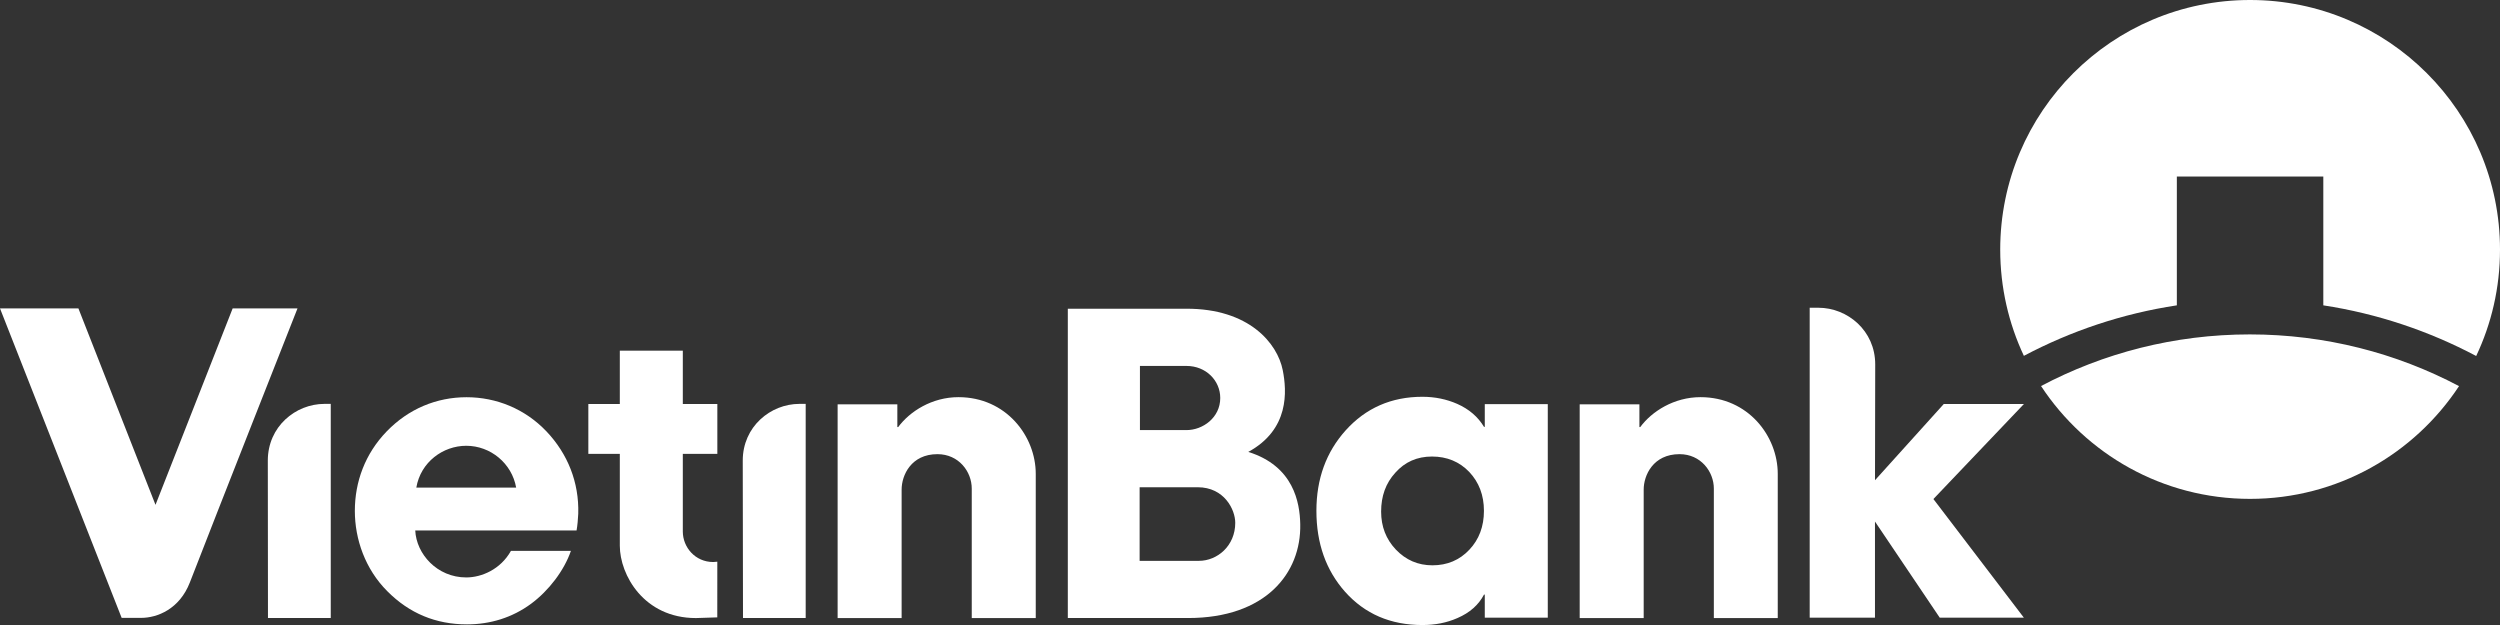
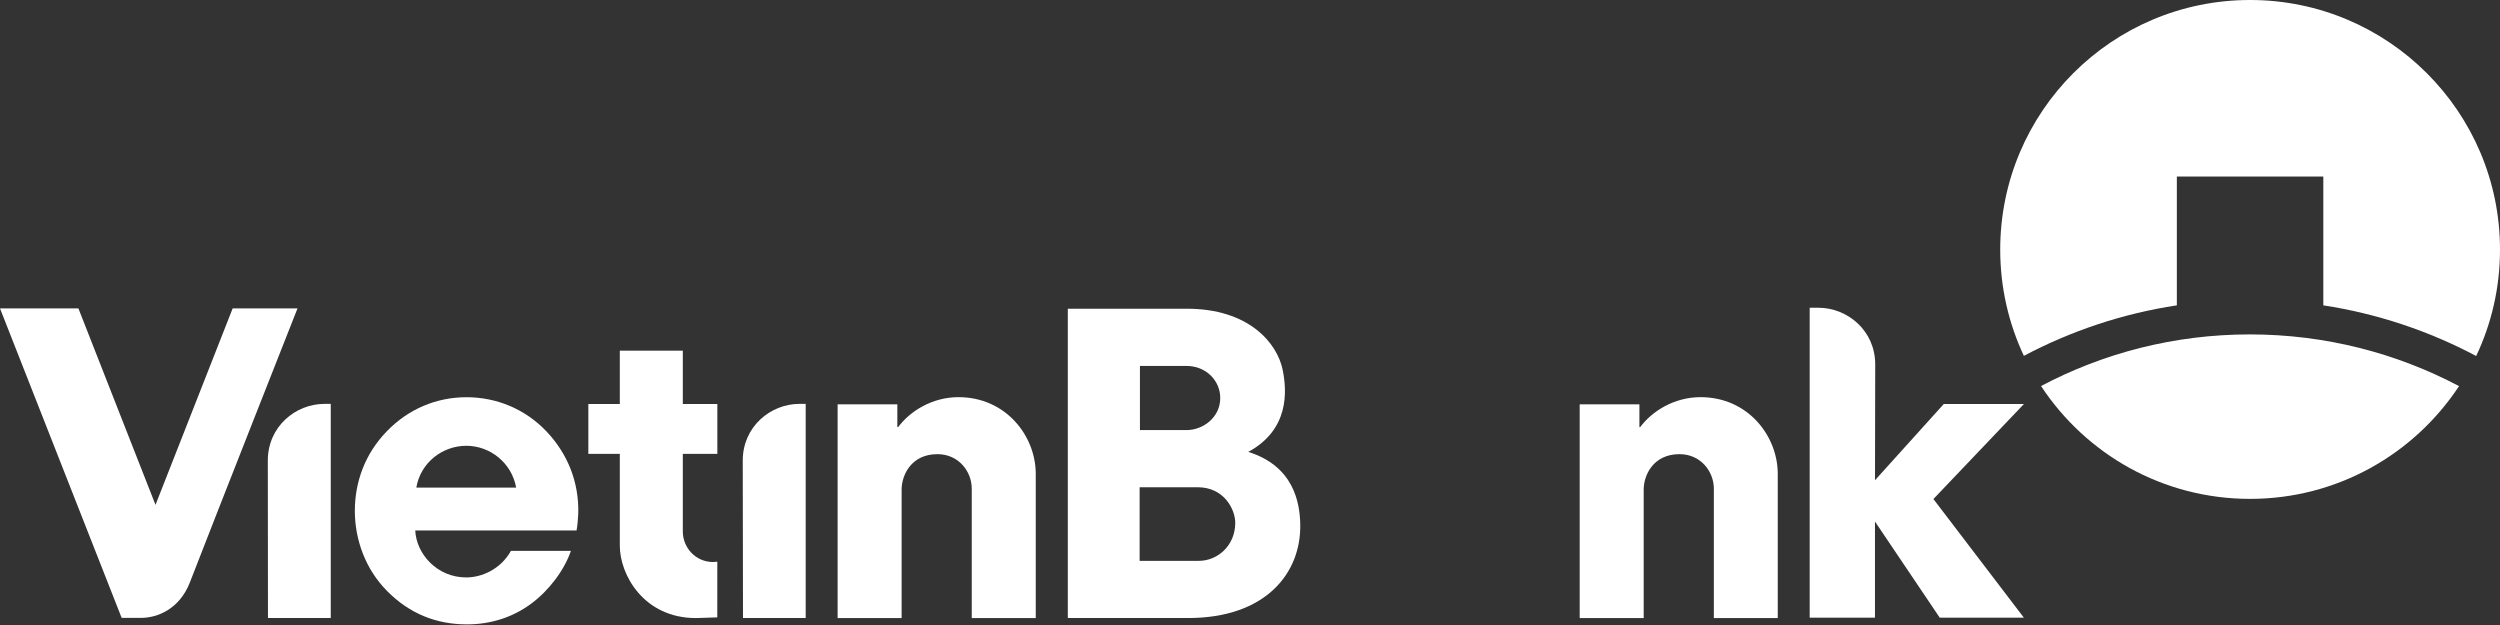
<svg xmlns="http://www.w3.org/2000/svg" width="80" height="20" viewBox="0 0 80 20" fill="none">
  <rect x="0" y="0" width="80" height="20" fill="#333333" stroke="none" />
  <g clip-path="url(#clip0_3085_10947)">
    <path d="M22.955 14.523V12.927H21.85V11.221H19.834V12.927H18.827V14.523H19.834V17.462C19.834 18.395 20.603 19.778 22.269 19.778L22.953 19.756L22.954 17.974C22.883 17.981 22.839 17.985 22.825 17.985C22.244 17.985 21.85 17.51 21.85 17.01V14.524L22.955 14.523Z" fill="white" />
    <path d="M16.517 15.604C16.38 14.826 15.696 14.265 14.92 14.265C14.18 14.265 13.462 14.782 13.322 15.604H16.517ZM18.45 16.975H13.288C13.322 17.724 13.984 18.478 14.92 18.478C15.407 18.478 16.017 18.223 16.35 17.628H18.269C18.053 18.257 17.561 18.901 16.995 19.32C16.392 19.765 15.686 19.98 14.944 19.98C13.947 19.98 13.099 19.628 12.396 18.921C11.691 18.218 11.355 17.261 11.355 16.348C11.355 15.421 11.681 14.522 12.372 13.807C13.072 13.081 13.972 12.711 14.929 12.711C15.88 12.711 16.799 13.081 17.489 13.807C18.166 14.522 18.533 15.433 18.504 16.439C18.498 16.593 18.477 16.833 18.45 16.975Z" fill="white" />
    <path d="M8.57 14.738C8.57 13.653 9.454 12.924 10.385 12.924H10.584V19.777H8.575L8.57 14.738Z" fill="white" />
    <path d="M23.768 14.738C23.768 13.653 24.655 12.924 25.584 12.924H25.782V19.777H23.776L23.768 14.738Z" fill="white" />
    <path d="M31.096 19.778V15.634C31.096 15.095 30.682 14.533 29.998 14.533C29.156 14.533 28.852 15.208 28.852 15.666V19.778H26.804V12.939H28.715V13.666H28.742C29.114 13.164 29.822 12.709 30.67 12.709C32.198 12.709 33.144 13.96 33.144 15.162V19.778H31.096Z" fill="white" />
-     <path d="M47.02 17.59C46.707 17.923 46.312 18.09 45.837 18.09C45.376 18.09 44.987 17.921 44.666 17.585C44.352 17.252 44.196 16.849 44.196 16.371C44.196 15.874 44.345 15.461 44.649 15.128C44.957 14.78 45.349 14.609 45.825 14.609C46.302 14.609 46.702 14.775 47.015 15.101C47.326 15.431 47.486 15.845 47.486 16.347C47.486 16.844 47.331 17.26 47.02 17.59ZM47.513 12.932V13.659H47.488C47.297 13.341 47.013 13.094 46.633 12.925C46.292 12.775 45.92 12.697 45.516 12.697C44.524 12.697 43.703 13.057 43.059 13.774C42.436 14.469 42.125 15.324 42.125 16.347C42.125 17.385 42.431 18.249 43.041 18.936C43.674 19.646 44.499 20.001 45.516 20.001C45.925 20.001 46.297 19.928 46.638 19.778C47.035 19.607 47.316 19.355 47.488 19.027H47.513V19.766H49.529V12.932H47.513Z" fill="white" />
    <path fill-rule="evenodd" clip-rule="evenodd" d="M69.659 5.649L74.346 5.649V9.771C76.088 10.038 77.736 10.596 79.238 11.392C79.726 10.361 80 9.208 80 7.989C80 3.576 76.416 0 72.001 0C67.584 0 64.007 3.576 64.007 7.989C64.007 9.203 64.279 10.356 64.764 11.387C66.269 10.591 67.912 10.036 69.659 9.771V5.649Z" fill="white" />
    <path fill-rule="evenodd" clip-rule="evenodd" d="M72.001 15.964C74.797 15.964 77.256 14.529 78.689 12.356C76.693 11.301 74.412 10.701 71.994 10.701C69.581 10.701 67.307 11.298 65.313 12.353C66.744 14.527 69.201 15.964 72.001 15.964Z" fill="white" />
    <path d="M54.843 19.778V15.634C54.843 15.095 54.428 14.533 53.745 14.533C52.902 14.533 52.598 15.208 52.598 15.666V19.778H50.55V12.939H52.461V13.666H52.488C52.858 13.164 53.569 12.709 54.416 12.709C55.945 12.709 56.888 13.96 56.888 15.162V19.778H54.843Z" fill="white" />
    <path d="M4.515 19.772C5.034 19.772 5.745 19.491 6.076 18.637C6.926 16.441 9.52 9.869 9.52 9.869H7.445L4.976 16.155L2.509 9.869H-0L3.893 19.772H4.515Z" fill="white" />
    <path d="M38.365 17.947H36.468V15.592H38.328C39.173 15.592 39.528 16.304 39.528 16.73C39.528 17.469 38.953 17.947 38.365 17.947ZM36.478 11.71H37.968C38.593 11.71 39.048 12.18 39.048 12.735C39.048 13.364 38.49 13.763 37.968 13.763H36.478V11.71ZM39.945 14.461C41.263 13.744 41.182 12.518 41.047 11.842C40.878 10.995 39.979 9.869 37.951 9.879H34.17V19.777H38.019C40.506 19.777 41.64 18.336 41.608 16.776C41.594 16.079 41.398 14.916 39.945 14.461Z" fill="white" />
    <path d="M61.869 15.969L64.765 12.929H62.2L60 15.367L60.007 11.661C60.007 10.577 59.117 9.848 58.191 9.848H57.91V19.766H59.999V16.689L62.072 19.766H64.764L61.869 15.969Z" fill="white" />
  </g>
  <defs>
    <clipPath id="clip0_3085_10947">
      <rect width="80" height="20" fill="white" />
    </clipPath>
  </defs>
</svg>